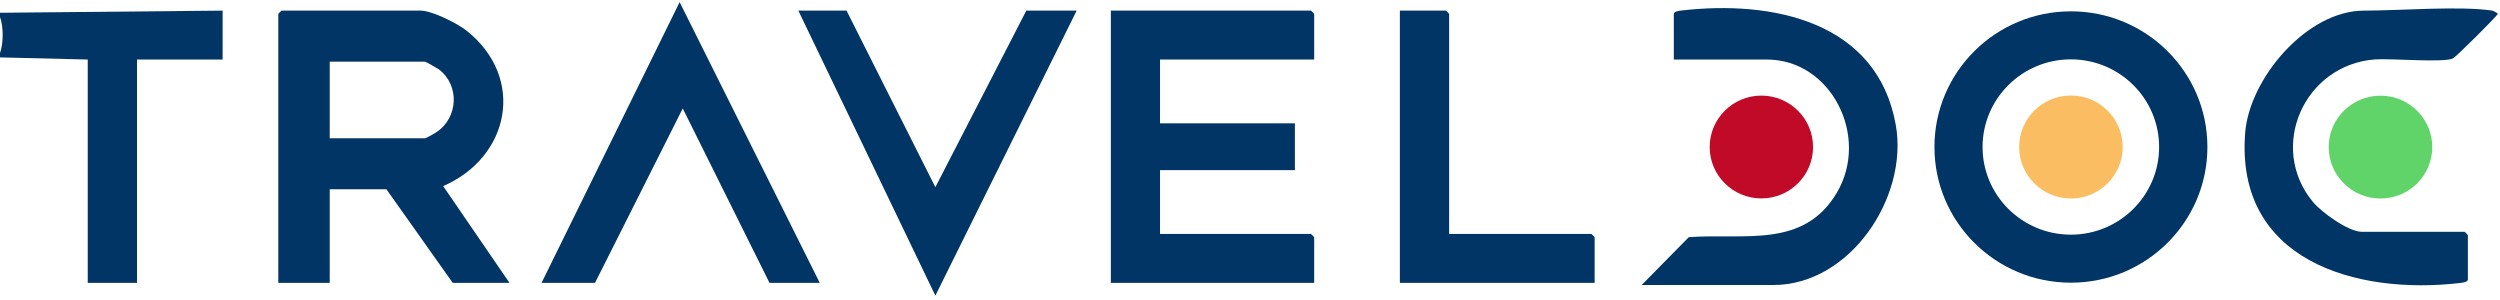
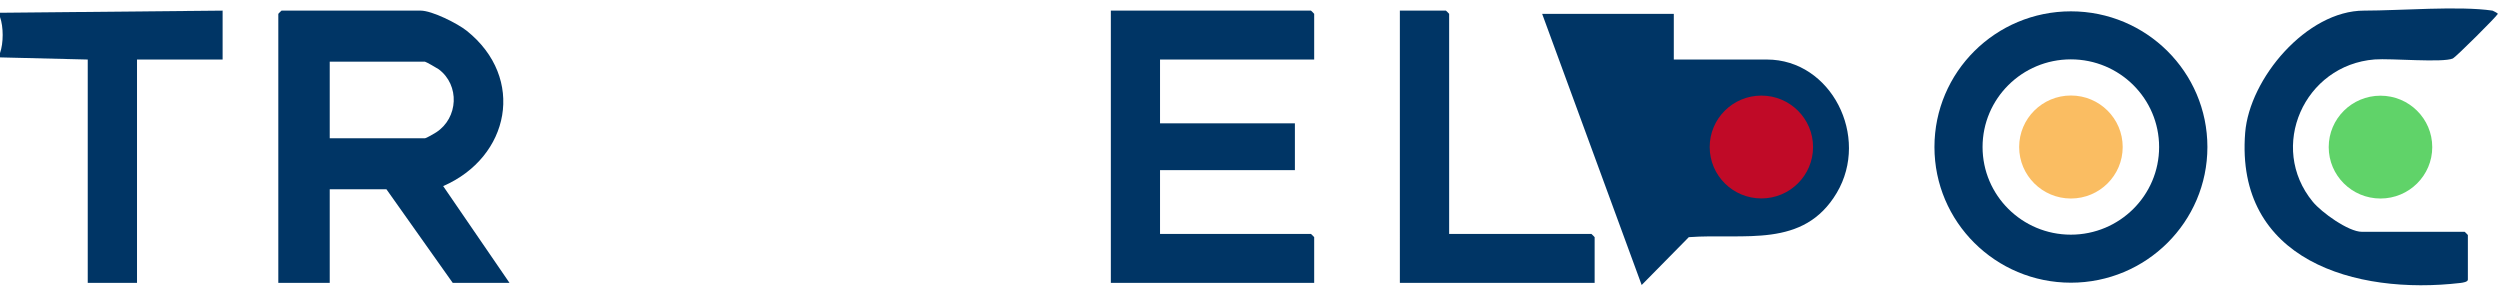
<svg xmlns="http://www.w3.org/2000/svg" id="Layer_1" version="1.1" viewBox="0 0 280.08 33.6">
  <defs>
    <style> .st0 { fill: #fabd62; } .st1 { fill: #c00a27; } .st2 { fill: #60d369; } .st3 { fill: #003565; } </style>
  </defs>
  <path class="st3" d="M147.23,6.67h-17.27v7.15h15.11v5.24h-15.11v7.15h16.91s.36.33.36.36v5.12h-22.78V1.19h22.42s.36.33.36.36v5.12Z" />
-   <polygon class="st3" points="94.84 1.19 104.79 20.97 114.98 1.19 120.62 1.19 104.79 33.12 89.44 1.19 94.84 1.19" />
-   <polygon class="st3" points="91.84 31.69 86.21 31.69 76.49 12.15 66.66 31.69 60.67 31.69 76.14 .24 91.84 31.69" />
  <path class="st3" d="M162.34,26.21h15.95s.36.33.36.36v5.12h-21.82V1.19h5.16s.36.33.36.36v24.66Z" />
  <g>
    <path class="st3" d="M0,1.43l24.94-.24v5.48h-9.59v25.02h-5.52V6.67l-9.83-.24v-.48c.4-1.12.4-2.94,0-4.05v-.48Z" />
    <path class="st3" d="M57.07,31.69h-6.35l-7.43-10.49h-6.35v10.49h-5.76V1.55s.33-.36.36-.36h15.59c1.27,0,4.12,1.43,5.16,2.26,6.63,5.3,4.83,14.15-2.64,17.4l7.43,10.84ZM36.93,15.49h10.67c.15,0,1.03-.51,1.26-.66,2.49-1.61,2.67-5.29.29-7.07-.18-.13-1.45-.85-1.54-.85h-10.67v8.58Z" />
  </g>
  <g>
    <g>
      <path class="st3" d="M279.24,1.19s.54.24.6.36c-.15.32-4.71,4.85-5.04,5-1.12.5-6.96-.03-8.76.11-7.91.62-11.98,9.82-6.93,15.95.97,1.18,3.98,3.36,5.5,3.36h11.51s.36.33.36.36v5c0,.26-.59.34-.83.37-11.8,1.38-25.24-2.55-24.12-16.82.48-6.08,6.89-13.69,13.32-13.69,4.06,0,10.67-.55,14.39,0Z" />
      <ellipse class="st2" cx="266.69" cy="16.48" rx="5.8" ry="5.76" />
    </g>
    <g>
-       <path class="st3" d="M183.92,31.93l5.28-5.36c6.21-.46,12.85,1.32,16.58-4.97s-.62-14.93-7.83-14.93h-10.43V1.55c0-.26.59-.34.83-.37,10.22-1.19,21.99,1.21,24.04,12.83,1.43,8.07-5.11,17.92-13.72,17.92h-14.75Z" />
+       <path class="st3" d="M183.92,31.93l5.28-5.36c6.21-.46,12.85,1.32,16.58-4.97s-.62-14.93-7.83-14.93h-10.43V1.55h-14.75Z" />
      <ellipse class="st1" cx="197.33" cy="16.47" rx="5.79" ry="5.76" />
    </g>
    <g>
      <path class="st3" d="M247.3,16.47c0,8.39-6.85,15.2-15.29,15.2s-15.29-6.8-15.29-15.2,6.85-15.2,15.29-15.2,15.29,6.8,15.29,15.2ZM241.89,16.47c0-5.43-4.43-9.82-9.89-9.82s-9.89,4.4-9.89,9.82,4.43,9.82,9.89,9.82,9.89-4.4,9.89-9.82Z" />
      <ellipse class="st0" cx="232.01" cy="16.47" rx="5.8" ry="5.77" />
    </g>
  </g>
</svg>